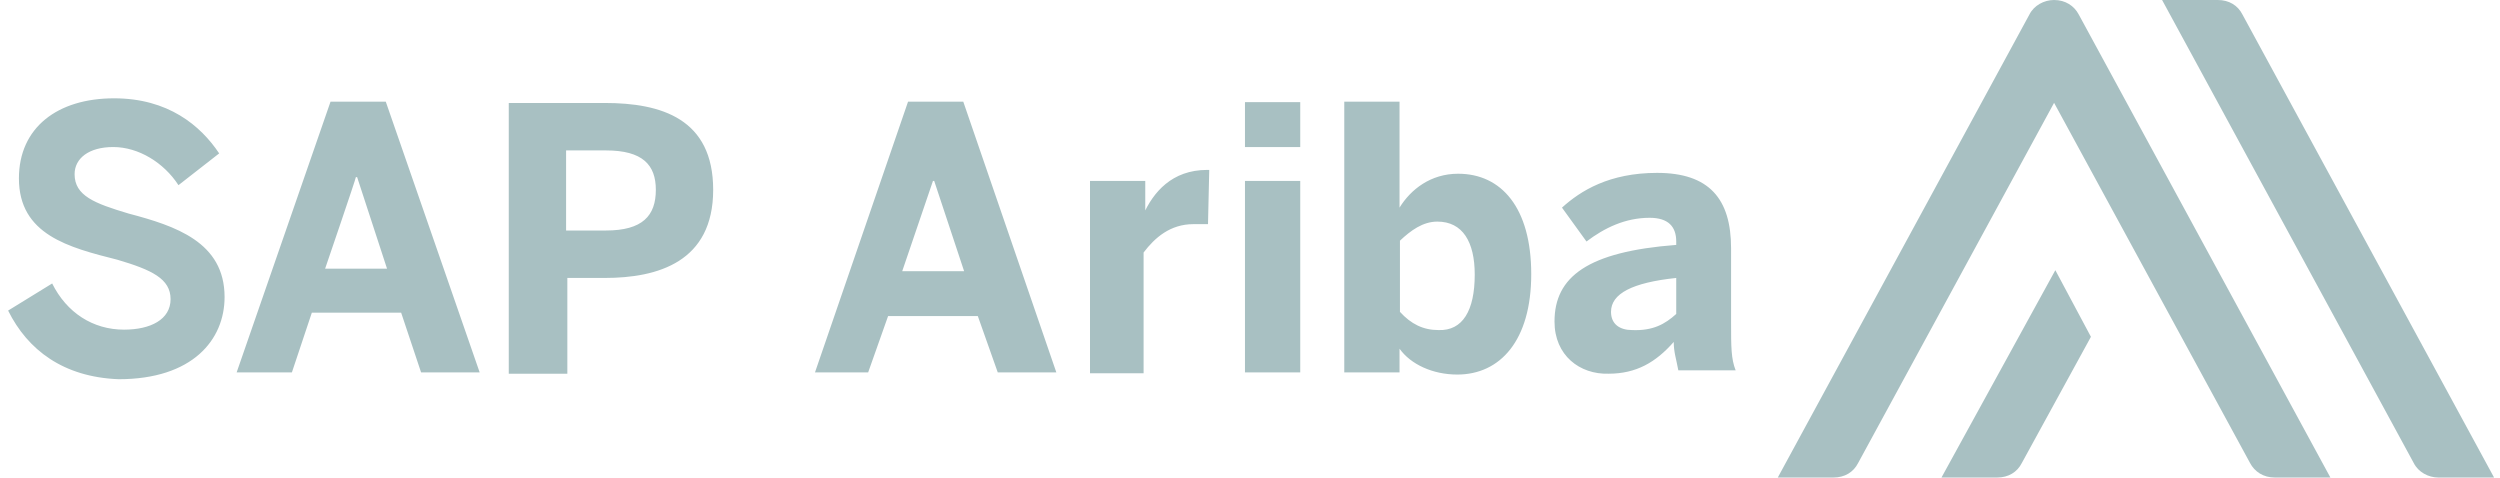
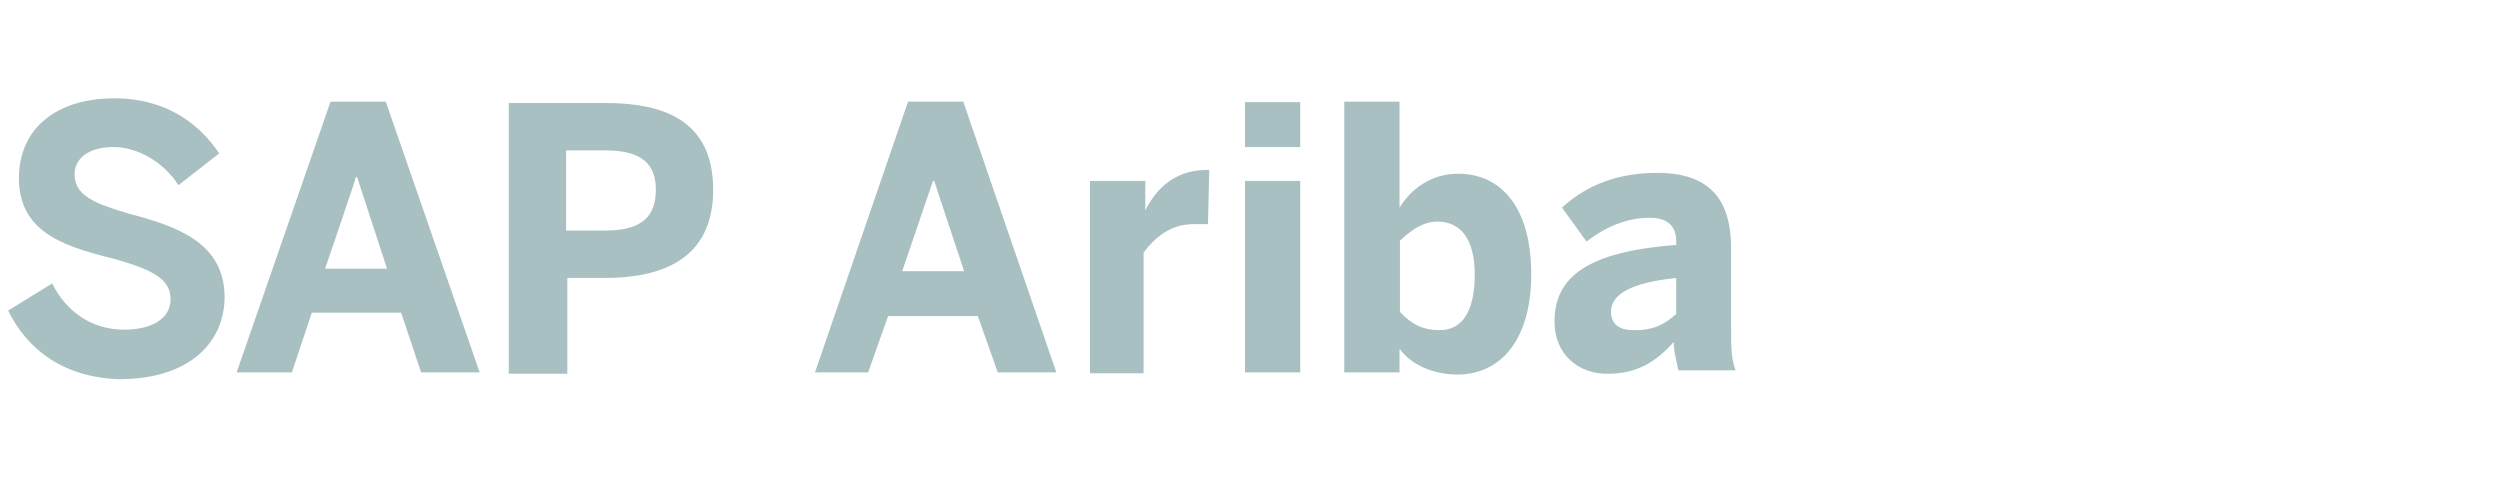
<svg xmlns="http://www.w3.org/2000/svg" width="178" height="34" viewBox="0 0 178 34" fill="none">
  <path d="M0.578 22.113L3.714 20.183C4.749 22.264 6.613 23.471 8.831 23.471C10.725 23.471 12.145 22.747 12.145 21.299C12.145 19.851 10.813 19.217 8.358 18.493C4.897 17.618 1.347 16.713 1.347 12.701C1.347 9.081 4.098 7 8.121 7C11.967 7 14.274 8.931 15.605 10.922L12.707 13.184C11.671 11.585 9.867 10.469 8.062 10.469C6.317 10.469 5.311 11.284 5.311 12.4C5.311 13.938 6.731 14.481 9.157 15.205C12.47 16.08 15.99 17.226 15.99 21.148C15.99 24.195 13.712 27 8.447 27C4.512 26.849 1.968 24.919 0.578 22.113ZM16.848 26.517L23.533 7.241H27.468L34.153 26.517H29.982L28.562 22.264H22.202L20.782 26.517H16.848ZM23.149 19.127H27.556L25.427 12.611H25.338C25.367 12.641 23.149 19.127 23.149 19.127ZM36.224 26.517V7.332H43.057C47.08 7.332 50.778 8.448 50.778 13.516C50.778 18.644 46.844 19.79 43.057 19.79H40.395V26.608H36.224V26.517ZM40.306 16.412H43.146C45.749 16.412 46.696 15.356 46.696 13.516C46.696 11.736 45.749 10.71 43.146 10.71H40.306V16.412ZM58.026 26.517L64.652 7.241H68.586L75.212 26.517H71.041L69.621 22.505H63.232L61.812 26.517H58.026ZM64.238 19.308H68.645L66.515 12.882H66.427L64.238 19.308ZM77.608 26.517V12.882H81.543V15.296H81.395C82.105 13.697 83.436 12.098 85.95 12.098H86.098L86.01 15.959H84.974C83.318 15.959 82.223 16.925 81.424 17.98V26.578H77.608V26.517ZM88.642 10.469V7.271H92.577V10.469H88.642ZM88.642 26.517V12.882H92.577V26.517H88.642ZM99.647 24.828V26.517H95.712V7.241H99.647V14.783C100.445 13.486 101.865 12.37 103.818 12.37C106.894 12.37 109.024 14.783 109.024 19.519C109.024 24.255 106.805 26.668 103.759 26.668C102.013 26.668 100.445 25.944 99.647 24.828ZM105.001 19.549C105.001 17.226 104.143 15.778 102.339 15.778C101.303 15.778 100.445 16.412 99.676 17.136V22.204C100.475 23.078 101.333 23.501 102.427 23.501C104.143 23.561 105.001 22.113 105.001 19.549ZM110.681 22.897C110.681 19.7 113.047 17.92 119.348 17.437V17.196C119.348 16.14 118.786 15.507 117.455 15.507C115.709 15.507 114.23 16.231 112.958 17.196L111.213 14.783C112.544 13.576 114.585 12.309 117.987 12.309C121.685 12.309 123.253 14.149 123.253 17.679V22.988C123.253 24.677 123.253 25.552 123.578 26.366H119.496C119.348 25.552 119.17 25.069 119.17 24.345C117.898 25.793 116.508 26.608 114.526 26.608C112.485 26.668 110.681 25.311 110.681 22.897ZM119.348 22.354V19.79C116.212 20.122 114.704 20.907 114.704 22.204C114.704 23.078 115.325 23.501 116.212 23.501C117.691 23.561 118.549 23.078 119.348 22.354Z" fill="#A8C0C2" />
-   <path d="M171.855 32.962L153.941 0H157.905C158.71 0 159.336 0.385 159.664 1.037L177.578 34H173.614C172.898 34 172.183 33.615 171.855 32.962ZM138.233 34H142.197C143.002 34 143.628 33.615 143.956 32.962L148.874 23.981L146.34 19.238L138.233 34ZM130.542 34C131.347 34 131.973 33.615 132.301 32.962L146.251 7.322L160.201 32.962C160.528 33.585 161.154 34 161.959 34H165.924L148.009 1.037C147.682 0.415 147.056 0 146.251 0C145.535 0 144.82 0.385 144.492 1.037L126.578 34H130.542Z" fill="#A8C0C2" />
</svg>